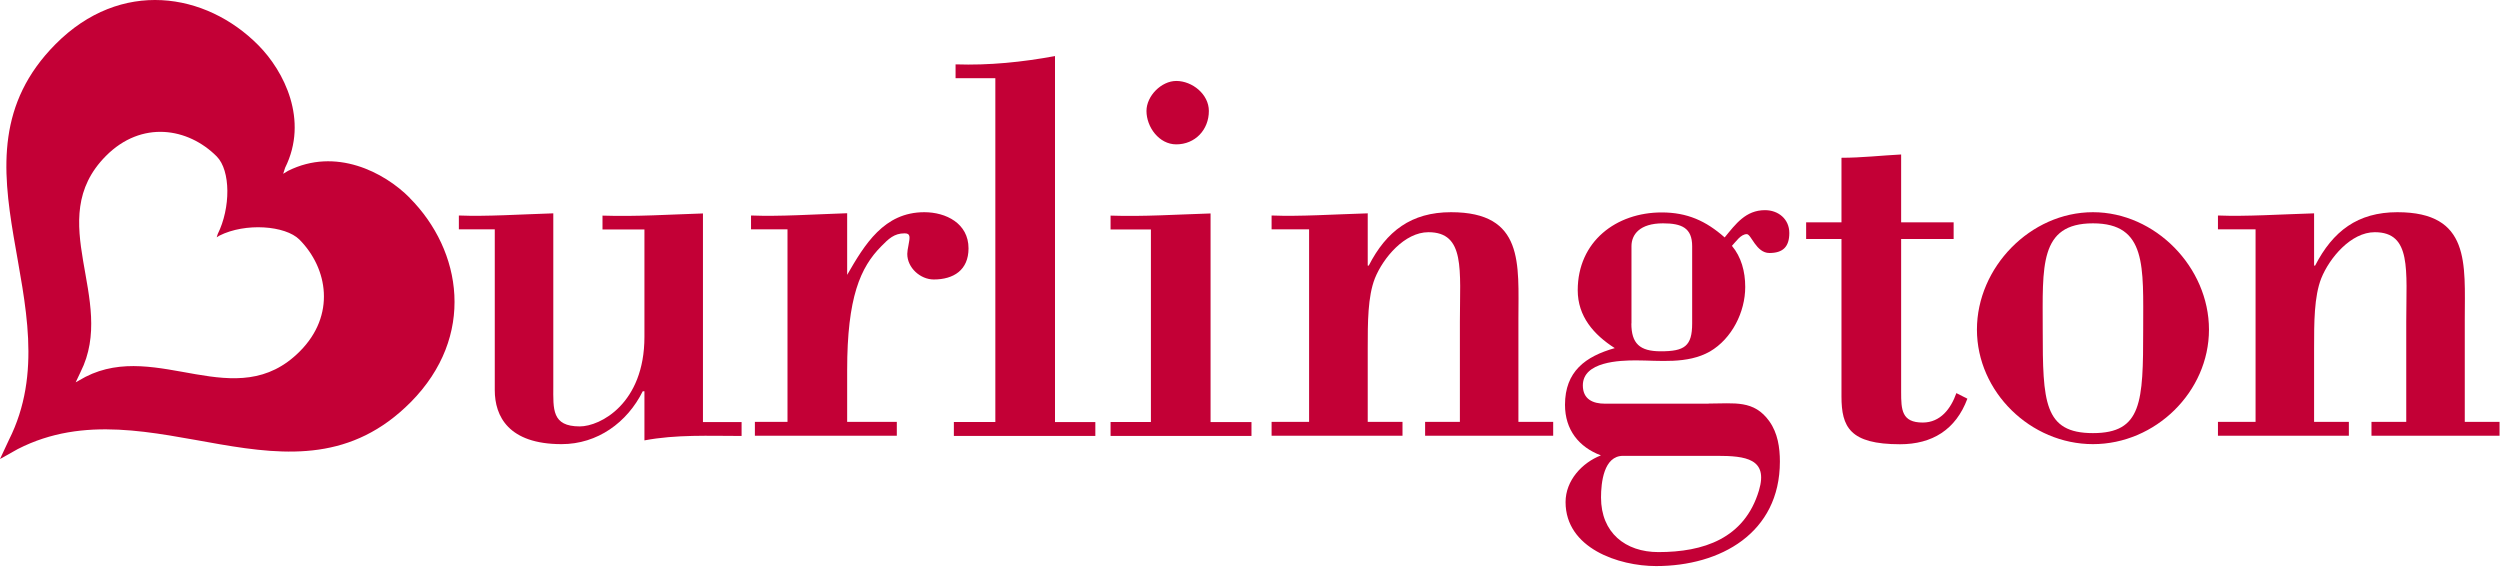
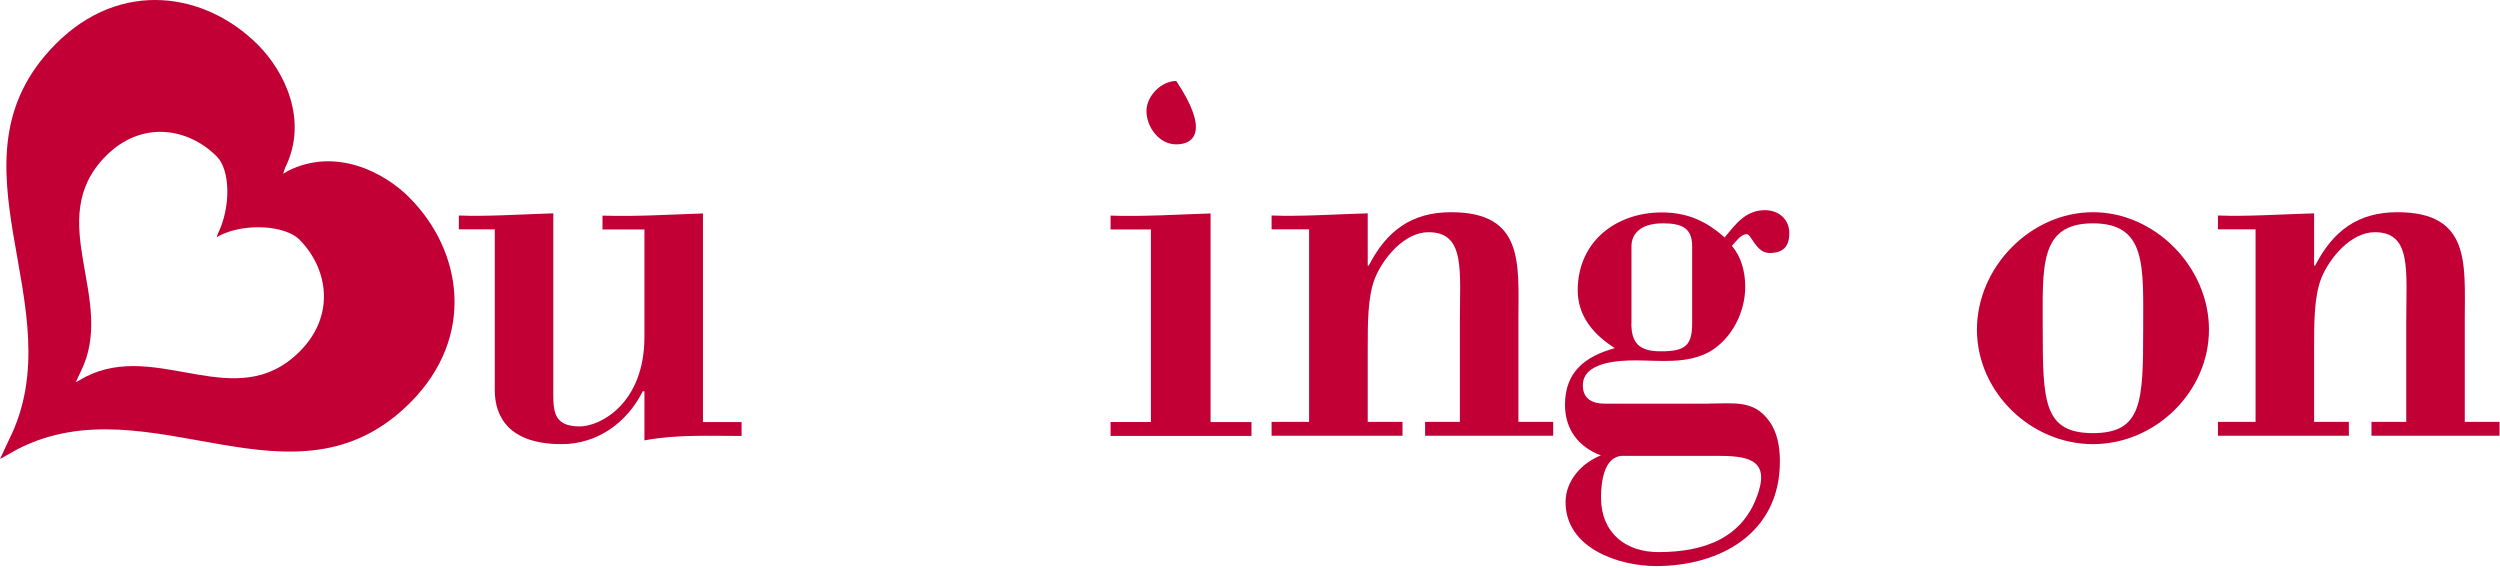
<svg xmlns="http://www.w3.org/2000/svg" viewBox="0 0 220 50" fill="none">
  <path d="M36.06 17.414C33.8 15.134 29.53 12.944 25.35 15.034L24.92 15.294L25.09 14.764C27.18 10.564 25 6.264 22.73 3.974C18.12 -0.676 10.63 -1.906 4.88 3.894C-5.4 14.254 6.7 26.974 0.78 38.724L0 40.394L1.57 39.514C13.23 33.554 25.86 45.744 36.14 35.394C41.89 29.594 40.67 22.054 36.05 17.414M26.39 30.914C20.78 36.564 13.89 29.904 7.52 33.164L6.66 33.644L7.09 32.734C10.32 26.324 3.71 19.374 9.32 13.724C12.46 10.564 16.55 11.234 19.07 13.764C20.31 15.014 20.3 18.304 19.16 20.594L19.07 20.884L19.31 20.734C21.59 19.584 25.11 19.844 26.35 21.084C28.87 23.624 29.54 27.744 26.4 30.904" fill="#C30036" />
  <path d="M56.71 34.434H56.56C55.2 37.174 52.58 39.084 49.42 39.084C44.75 39.084 43.54 36.634 43.54 34.334V20.184H40.38V18.964C42.81 19.064 45.77 18.864 48.69 18.774V33.994C48.69 36.004 48.54 37.524 51.02 37.524C52.82 37.524 56.71 35.514 56.71 29.644V20.194H53.02V18.974C55.98 19.074 58.95 18.874 61.86 18.784V37.144H65.26V38.364C62.39 38.364 59.52 38.224 56.71 38.754V34.444V34.434Z" fill="#C30036" />
-   <path d="M74.54 24.204C76.09 21.514 77.79 18.674 81.34 18.674C83.24 18.674 85.23 19.654 85.23 21.854C85.23 23.764 83.92 24.594 82.17 24.594C81 24.594 79.84 23.574 79.84 22.344C79.84 22.154 79.89 21.854 79.94 21.614C80.09 20.834 80.13 20.534 79.6 20.534C78.68 20.534 78.19 21.024 77.56 21.664C75.71 23.524 74.55 26.164 74.55 32.574V37.124H78.92V38.344H66.43V37.124H69.3V20.184H66.09V18.964C68.62 19.064 71.58 18.864 74.55 18.764V24.194L74.54 24.204Z" fill="#C30036" />
-   <path d="M83.94 38.354V37.134H87.59V6.884H84.09V5.664C87.06 5.764 89.97 5.464 92.84 4.934V37.144H96.39V38.364H83.95L83.94 38.354Z" fill="#C30036" />
-   <path d="M103.51 12.704C102 12.704 100.89 11.184 100.89 9.764C100.89 8.444 102.2 7.124 103.51 7.124C104.92 7.124 106.38 8.294 106.38 9.764C106.38 11.424 105.17 12.704 103.51 12.704ZM97.73 38.354V37.134H101.28V20.194H97.73V18.974C100.6 19.074 103.56 18.874 106.53 18.784V37.144H110.13V38.364H97.74L97.73 38.354Z" fill="#C30036" />
+   <path d="M103.51 12.704C102 12.704 100.89 11.184 100.89 9.764C100.89 8.444 102.2 7.124 103.51 7.124C106.38 11.424 105.17 12.704 103.51 12.704ZM97.73 38.354V37.134H101.28V20.194H97.73V18.974C100.6 19.074 103.56 18.874 106.53 18.784V37.144H110.13V38.364H97.74L97.73 38.354Z" fill="#C30036" />
  <path d="M120.35 23.374H120.45C122 20.344 124.19 18.674 127.69 18.674C134.15 18.674 133.62 23.224 133.62 28.074V37.124H136.68V38.344H125.41V37.124H128.47V28.314C128.47 23.764 128.96 20.434 125.7 20.434C123.61 20.434 121.72 22.684 120.99 24.494C120.36 26.104 120.36 28.364 120.36 30.664V37.124H123.42V38.344H111.9V37.124H115.2V20.184H111.9V18.964C114.38 19.064 117.34 18.864 120.36 18.774V23.374H120.35Z" fill="#C30036" />
  <path d="M143.56 28.464C143.56 30.224 144.29 30.914 146.14 30.914C148.23 30.914 148.91 30.474 148.91 28.464V21.664C148.91 20.054 147.99 19.654 146.34 19.654C144.3 19.654 143.57 20.634 143.57 21.664V28.464H143.56ZM142.83 40.114C141.13 40.114 140.89 42.464 140.89 43.784C140.89 46.874 143.03 48.584 145.94 48.584C149.88 48.584 153.52 47.414 154.79 43.154C155.62 40.364 153.62 40.114 151.09 40.114H142.83ZM150.36 35.514C152.64 35.514 154.35 35.174 155.71 37.084C156.44 38.114 156.63 39.384 156.63 40.614C156.63 46.924 151.38 49.814 145.74 49.814C142.44 49.814 137.77 48.244 137.77 44.184C137.77 42.274 139.23 40.714 140.88 40.074C138.94 39.344 137.72 37.824 137.72 35.624C137.72 32.684 139.52 31.364 142.1 30.634C140.25 29.454 138.84 27.844 138.84 25.544C138.84 21.234 142.24 18.694 146.23 18.694C148.47 18.694 150.12 19.434 151.77 20.894C152.74 19.714 153.62 18.494 155.32 18.494C156.49 18.494 157.46 19.274 157.46 20.504C157.46 21.734 156.88 22.264 155.71 22.264C154.54 22.264 154.11 20.604 153.72 20.604C153.18 20.604 152.75 21.284 152.41 21.634C153.23 22.614 153.58 23.884 153.58 25.254C153.58 27.454 152.41 29.804 150.47 30.934C148.48 32.064 146 31.714 143.96 31.714C142.55 31.714 139.29 31.814 139.29 33.914C139.29 35.134 140.17 35.524 141.24 35.524H150.38L150.36 35.514Z" fill="#C30036" />
-   <path d="M162.05 13.884C163.8 13.884 165.55 13.684 167.3 13.594V19.564H171.92V21.034H167.3V34.494C167.3 36.064 167.35 37.184 169.2 37.184C170.76 37.184 171.68 35.964 172.16 34.594L173.13 35.084C172.11 37.824 170.02 39.094 167.2 39.094C162.78 39.094 162.05 37.574 162.05 34.884V21.034H158.94V19.564H162.05V13.884Z" fill="#C30036" />
  <path d="M184.18 19.654C179.42 19.654 179.76 23.474 179.76 29.004C179.76 35.364 179.86 38.114 184.18 38.114C188.5 38.114 188.6 35.374 188.6 29.004C188.6 23.474 188.94 19.654 184.18 19.654ZM184.18 18.674C189.67 18.674 194.39 23.524 194.39 29.004C194.39 34.484 189.67 39.084 184.18 39.084C178.69 39.084 173.97 34.484 173.97 29.004C173.97 23.524 178.68 18.674 184.18 18.674Z" fill="#C30036" />
  <path d="M203.63 23.374H203.73C205.29 20.344 207.47 18.674 210.97 18.674C217.43 18.674 216.9 23.224 216.9 28.074V37.124H219.96V38.344H208.69V37.124H211.75V28.314C211.75 23.764 212.24 20.434 208.98 20.434C206.89 20.434 205 22.684 204.27 24.494C203.64 26.104 203.64 28.364 203.64 30.664V37.124H206.7V38.344H195.18V37.124H198.49V20.184H195.18V18.964C197.66 19.064 200.63 18.864 203.64 18.774V23.374H203.63Z" fill="#C30036" />
</svg>